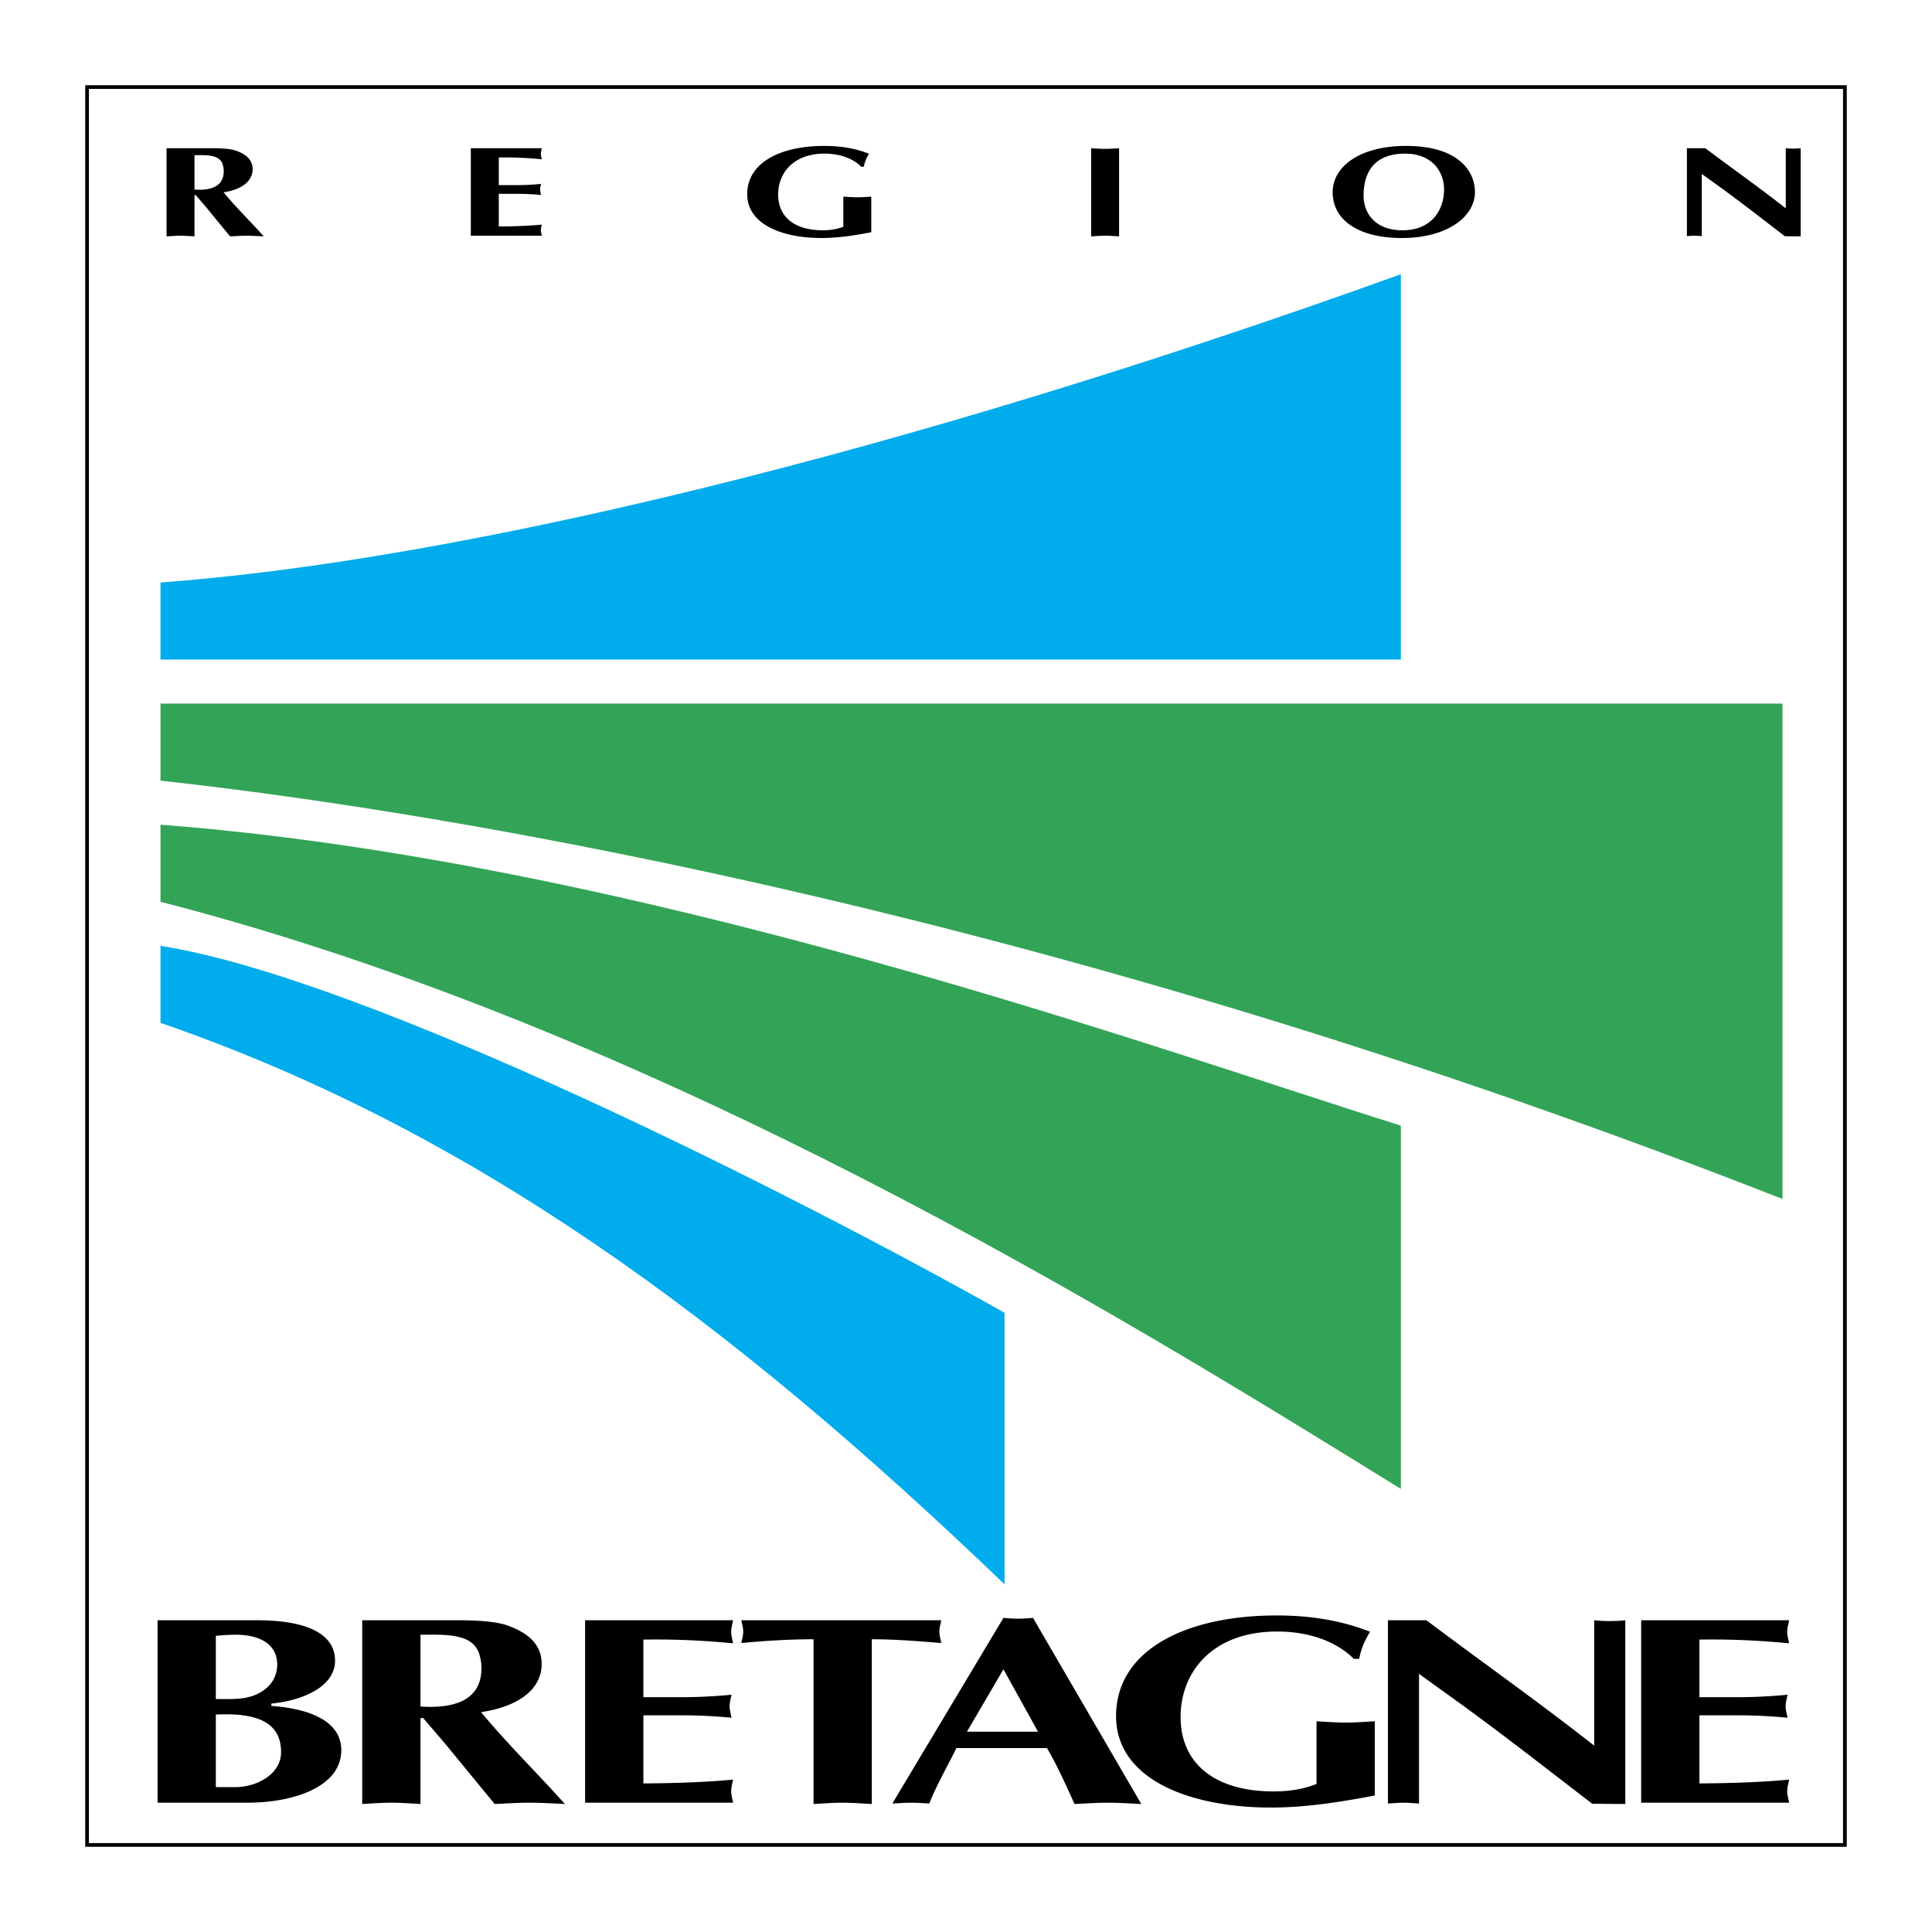
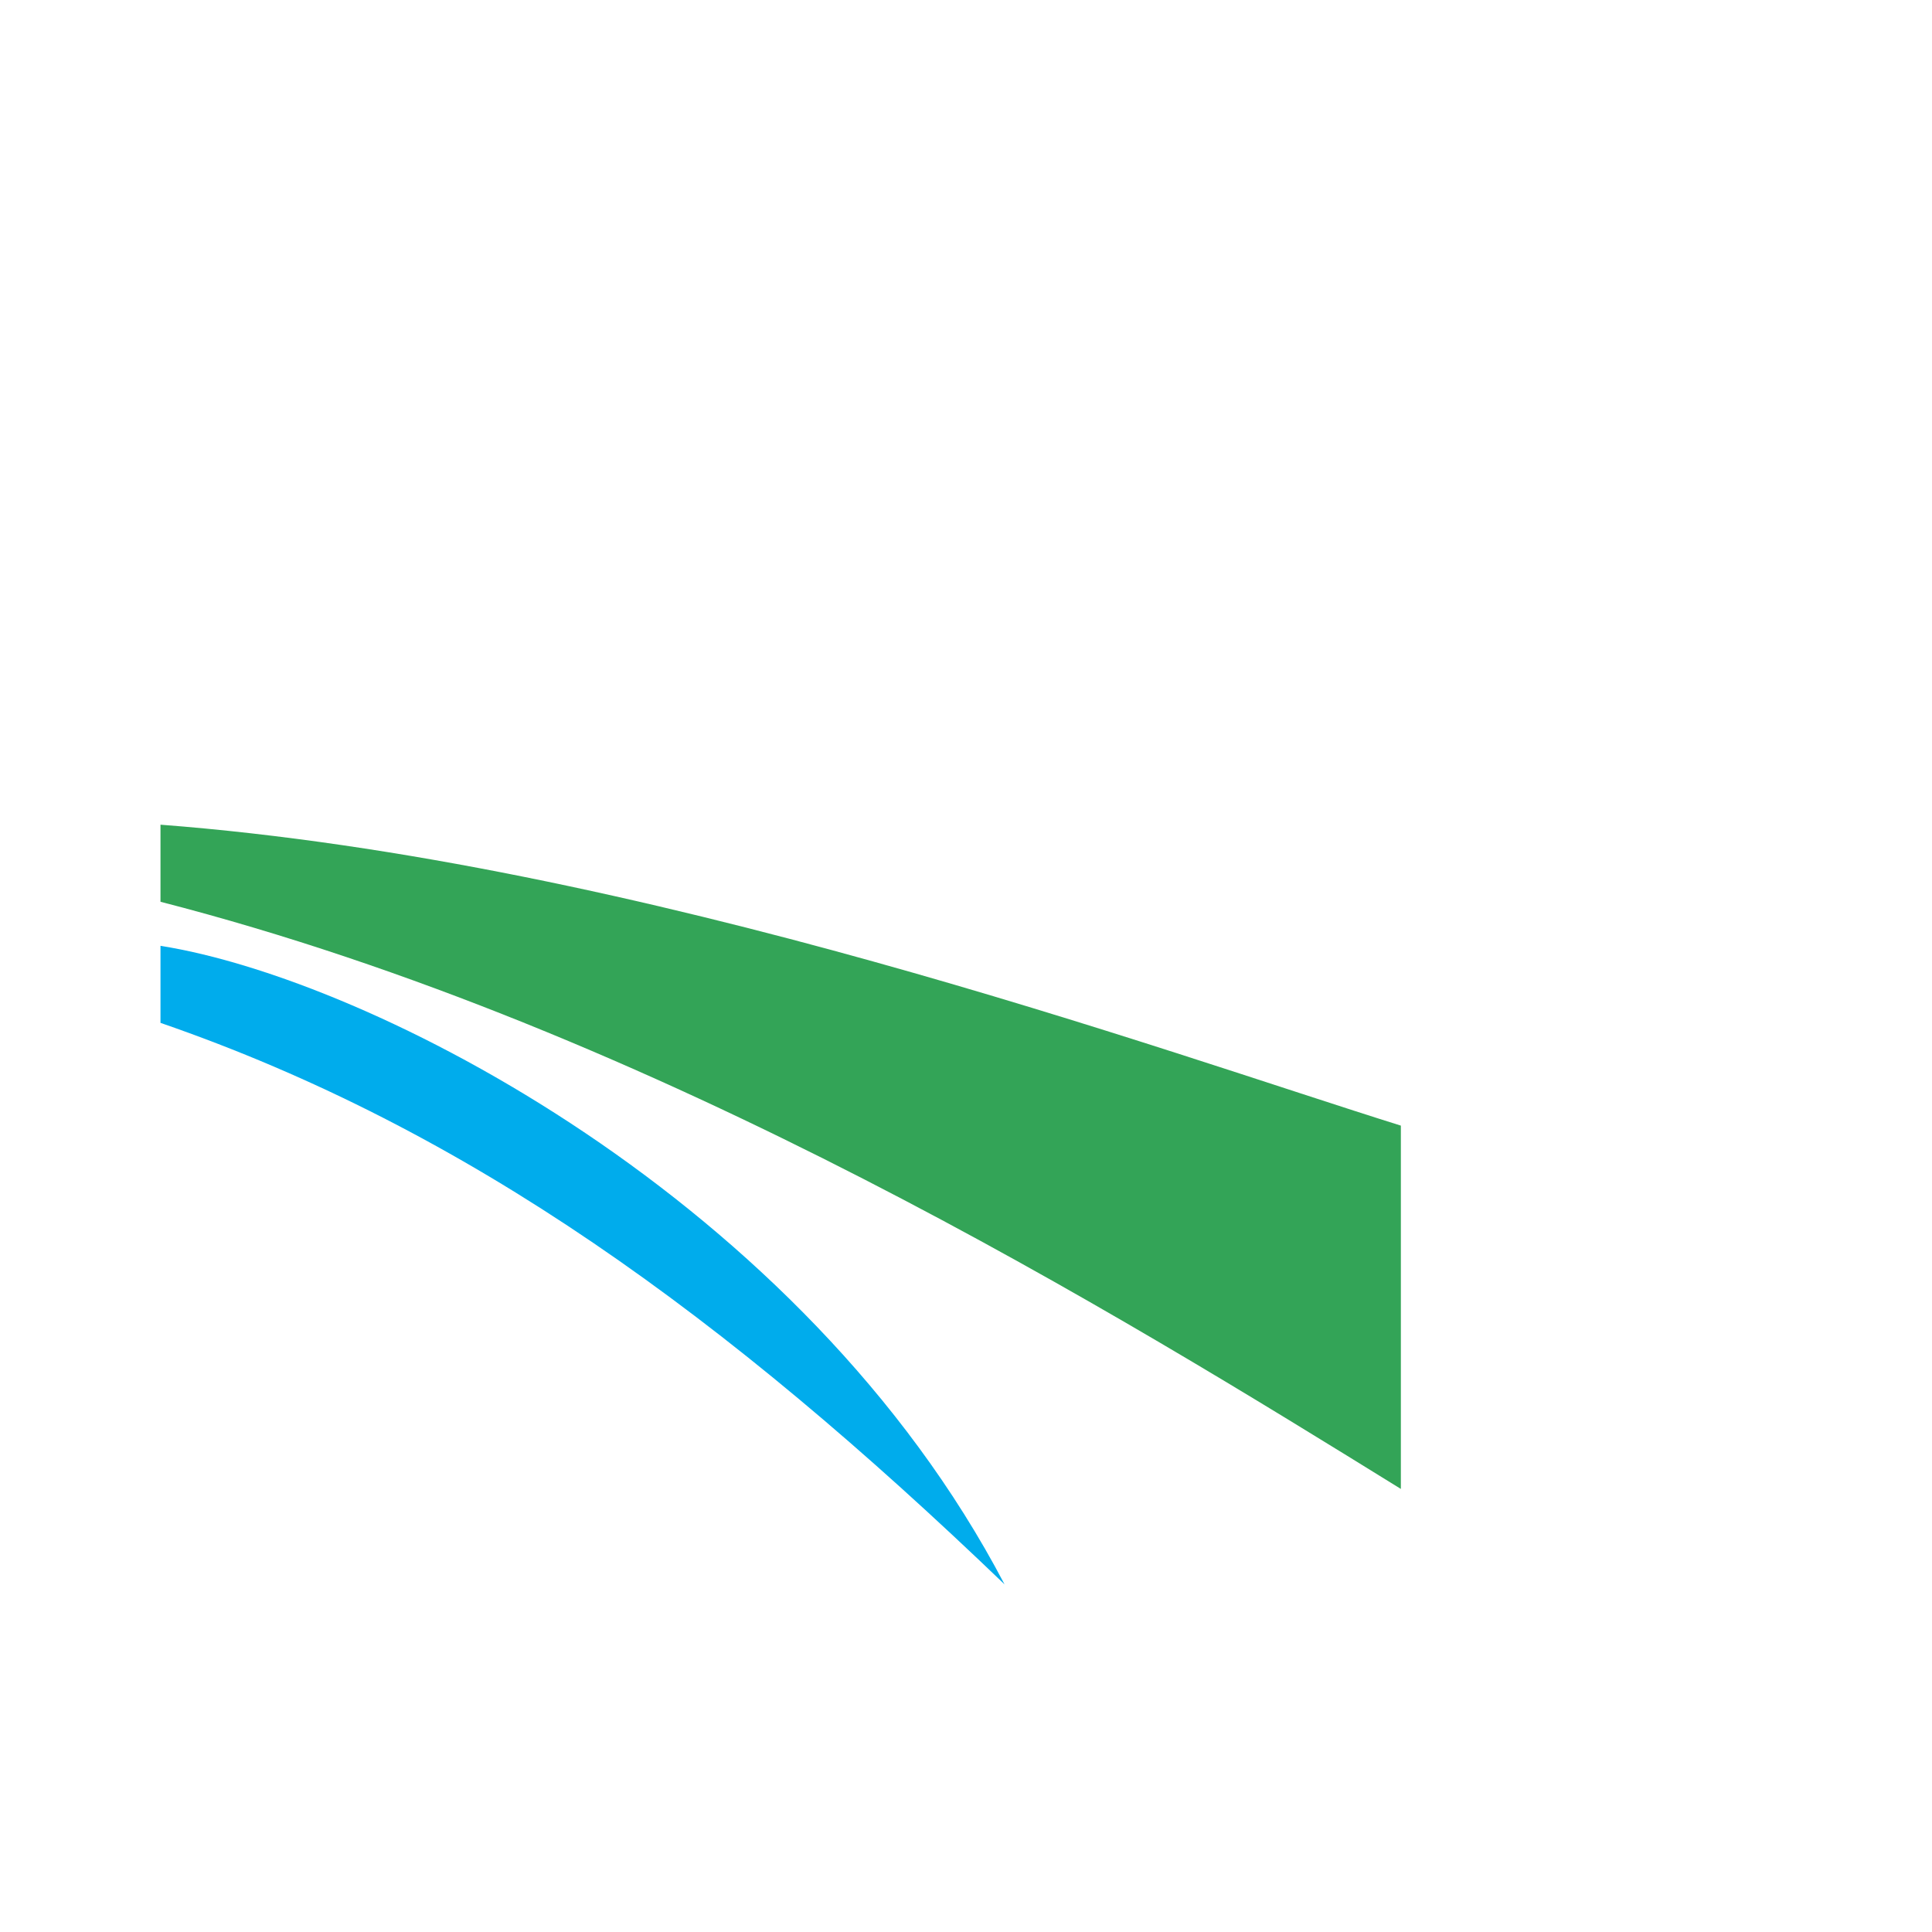
<svg xmlns="http://www.w3.org/2000/svg" width="2500" height="2500" viewBox="0 0 192.756 192.756">
  <g fill-rule="evenodd" clip-rule="evenodd">
    <path fill="#fff" d="M0 0h192.756v192.756H0V0z" />
-     <path fill="#fff" d="M184.066 184.066V8.687H8.688v175.379h175.378z" />
-     <path d="M8.504 8.504v175.748h175.748V8.504H8.504zm175.377.367v175.012H8.871V8.871h175.01z" />
-     <path d="M100.223 158.07v-27.094C80.084 119.627 36.88 97.66 16.012 94.366v7.685c30.754 10.621 56.384 29.291 84.211 56.019z" fill="#00acec" />
-     <path d="M177.842 119.627V70.198H16.012v7.687c30.022 3.297 90.07 13.549 161.83 41.742z" fill="#33a457" />
+     <path d="M100.223 158.07C80.084 119.627 36.88 97.66 16.012 94.366v7.685c30.754 10.621 56.384 29.291 84.211 56.019z" fill="#00acec" />
    <path d="M139.764 148.551v-36.248c-23.432-7.32-75.789-26.363-123.752-30.023v7.69c49.793 12.813 95.926 41.372 123.752 58.581z" fill="#33a457" />
-     <path d="M16.012 58.117v7.688h123.752V27.36C89.971 45.301 45.668 55.919 16.012 58.117z" fill="#00acec" />
-     <path d="M16.617 14.789h3.958c.873 0 2.229-.024 3.01.258 1.06.385 1.617.961 1.617 1.832 0 1.255-1.171 2.05-2.9 2.308 1.022 1.23 2.175 2.408 3.29 3.6l.725.796c-.557-.026-1.115-.066-1.691-.066-.557 0-1.114.04-1.671.066l-2.212-2.692c-.278-.346-.8-.935-1.208-1.423h-.13v4.115c-.464-.026-.93-.066-1.393-.066-.465 0-.929.04-1.394.066v-8.794h-.001zm2.787 4.127c1.952.129 2.918-.513 2.918-1.831 0-.181-.02-.373-.093-.643-.297-1.063-1.691-.961-2.825-.961v3.435zM54.055 14.789c-.038.18-.092.373-.092.552 0 .178.054.371.092.551a37.383 37.383 0 0 0-4.292-.18v2.755h1.933c.837 0 1.599-.052 2.286-.116-.038.179-.093.373-.093.552 0 .178.055.372.093.551a24.058 24.058 0 0 0-2.286-.116h-1.933v3.256c1.895-.012 3.159-.078 4.292-.181-.038.181-.092.372-.092.551 0 .181.054.373.092.551h-7.08v-8.727h7.08v.001zM86.925 23.171c-1.671.32-3.325.576-4.96.576-3.922 0-7.415-1.359-7.415-4.372 0-3.19 3.382-4.818 7.674-4.818 1.6 0 3.086.23 4.479.783a3.577 3.577 0 0 0-.52 1.293h-.26c-.855-.858-2.192-1.307-3.661-1.307-3.104 0-4.626 1.936-4.626 4.089 0 2.229 1.634 3.561 4.459 3.561.929 0 1.598-.179 2.044-.356v-3c.465.025.929.064 1.395.064.465 0 .928-.039 1.392-.064v3.551h-.001zM108.867 14.789c.465.026.928.063 1.391.063.469 0 .934-.038 1.393-.063v8.793c-.459-.026-.924-.066-1.393-.066-.463 0-.926.04-1.391.066v-8.793zM139.84 23.748c-4.105 0-6.879-1.666-6.879-4.575 0-2.551 2.697-4.614 7.32-4.614 5.295 0 6.855 2.576 6.877 4.562.018 2.5-2.767 4.627-7.318 4.627zm-3.795-4.206c0 1.667 1.098 3.435 3.887 3.435 2.859 0 4.143-1.972 4.143-4.099 0-1.653-1.115-3.551-3.902-3.551-2.585 0-4.128 1.347-4.128 4.215zM168.301 14.789h1.838c2.643 1.985 5.406 3.936 8.027 5.997v-5.997a7.157 7.157 0 0 0 1.488 0v8.793l-1.582-.014c-2.152-1.653-4.16-3.229-6.26-4.755l-2.027-1.46v6.203c-.238-.012-.5-.04-.738-.04-.244 0-.506.028-.746.04v-8.767zM15.721 161.654h9.996c3.915 0 7.711.908 7.711 4.039 0 2.506-3.06 3.955-6.353 4.273v.238c2.866.191 6.974 1.1 6.974 4.414 0 3.684-4.806 5.238-9.377 5.238h-8.95v-18.202h-.001zm5.812 7.858c1.666 0 3.139.105 4.457-.668 1.2-.695 1.666-1.738 1.666-2.781 0-1.922-1.588-2.965-4.146-2.965-.62 0-1.201.029-1.977.109v6.305zm0 8.791h1.937c2.133 0 4.573-1.277 4.573-3.498 0-2.941-2.364-3.955-6.51-3.74v7.238zM36.138 161.654h8.255c1.822 0 4.648-.051 6.276.533 2.209.805 3.371 2.006 3.371 3.82 0 2.621-2.442 4.277-6.044 4.816 2.129 2.562 4.535 5.021 6.858 7.51l1.512 1.652c-1.163-.051-2.326-.129-3.526-.129-1.164 0-2.325.078-3.487.129l-4.61-5.611c-.583-.721-1.668-1.951-2.521-2.965h-.271v8.576c-.969-.051-1.937-.129-2.906-.129-.968 0-1.938.078-2.907.129v-18.331zm5.813 8.606c4.07.27 6.084-1.068 6.084-3.822 0-.375-.039-.773-.195-1.334-.621-2.221-3.525-2.006-5.889-2.006v7.162zM73.142 161.654c-.077.373-.192.777-.192 1.148 0 .375.116.779.192 1.148-2.364-.209-4.999-.424-8.951-.369v5.744h4.03c1.744 0 3.331-.109 4.766-.242-.078.377-.193.777-.193 1.152 0 .369.115.773.193 1.146a50.99 50.99 0 0 0-4.766-.244h-4.03v6.795c3.953-.029 6.587-.16 8.951-.379-.077.379-.192.779-.192 1.152 0 .371.116.775.192 1.15H58.377v-18.203h14.765v.002zM86.978 179.986c-.967-.051-1.937-.129-2.906-.129-.968 0-1.938.078-2.905.129V163.55c-2.751 0-5.193.191-7.208.375.077-.375.192-.748.192-1.148 0-.375-.116-.75-.192-1.123h19.955c-.077.373-.193.748-.193 1.123 0 .4.116.773.193 1.148-2.286-.184-4.573-.375-6.937-.375v16.436h.001zM95.425 174.404c-1.008 2.027-1.975 3.689-2.711 5.531-.62-.025-1.203-.078-1.822-.078-.621 0-1.241.053-1.861.078l11.083-18.521c.504.051.969.08 1.473.08.502 0 .967-.029 1.473-.08l10.807 18.572c-1.123-.051-2.203-.129-3.33-.129-1.123 0-2.209.078-3.332.129-.891-1.973-1.705-3.795-2.75-5.582h-9.03zm8.137-1.633l-3.447-6.225-3.643 6.225h7.09zM137.164 179.137c-3.492.664-6.938 1.203-10.35 1.203-8.176 0-15.463-2.836-15.463-9.119 0-6.652 7.055-10.047 16.006-10.047 3.332 0 6.434.48 9.34 1.629-.543.854-.93 1.793-1.086 2.701h-.541c-1.785-1.793-4.574-2.727-7.633-2.727-6.473 0-9.648 4.039-9.648 8.527 0 4.646 3.41 7.428 9.297 7.428 1.938 0 3.336-.373 4.264-.748v-6.252c.969.053 1.936.131 2.902.131.973 0 1.945-.078 2.912-.131v7.405zM138.477 161.654h3.836c5.502 4.143 11.277 8.207 16.738 12.51v-12.51c.504.055 1.047.08 1.553.08.504 0 1.047-.025 1.553-.08v18.332l-3.299-.025c-4.492-3.449-8.68-6.734-13.057-9.914L141.576 167v12.936c-.5-.025-1.047-.078-1.549-.078-.504 0-1.047.053-1.551.078v-18.282h.001zM178.506 161.654c-.08.373-.197.777-.197 1.148 0 .375.117.779.197 1.148-2.369-.209-5.002-.424-8.955-.369v5.744h4.033c1.742 0 3.332-.109 4.762-.242-.074.377-.193.777-.193 1.152 0 .369.119.773.193 1.146a50.846 50.846 0 0 0-4.762-.244h-4.033v6.795c3.953-.029 6.586-.16 8.955-.379-.08.379-.197.779-.197 1.152 0 .371.117.775.197 1.15H163.74v-18.203h14.766v.002z" />
  </g>
</svg>